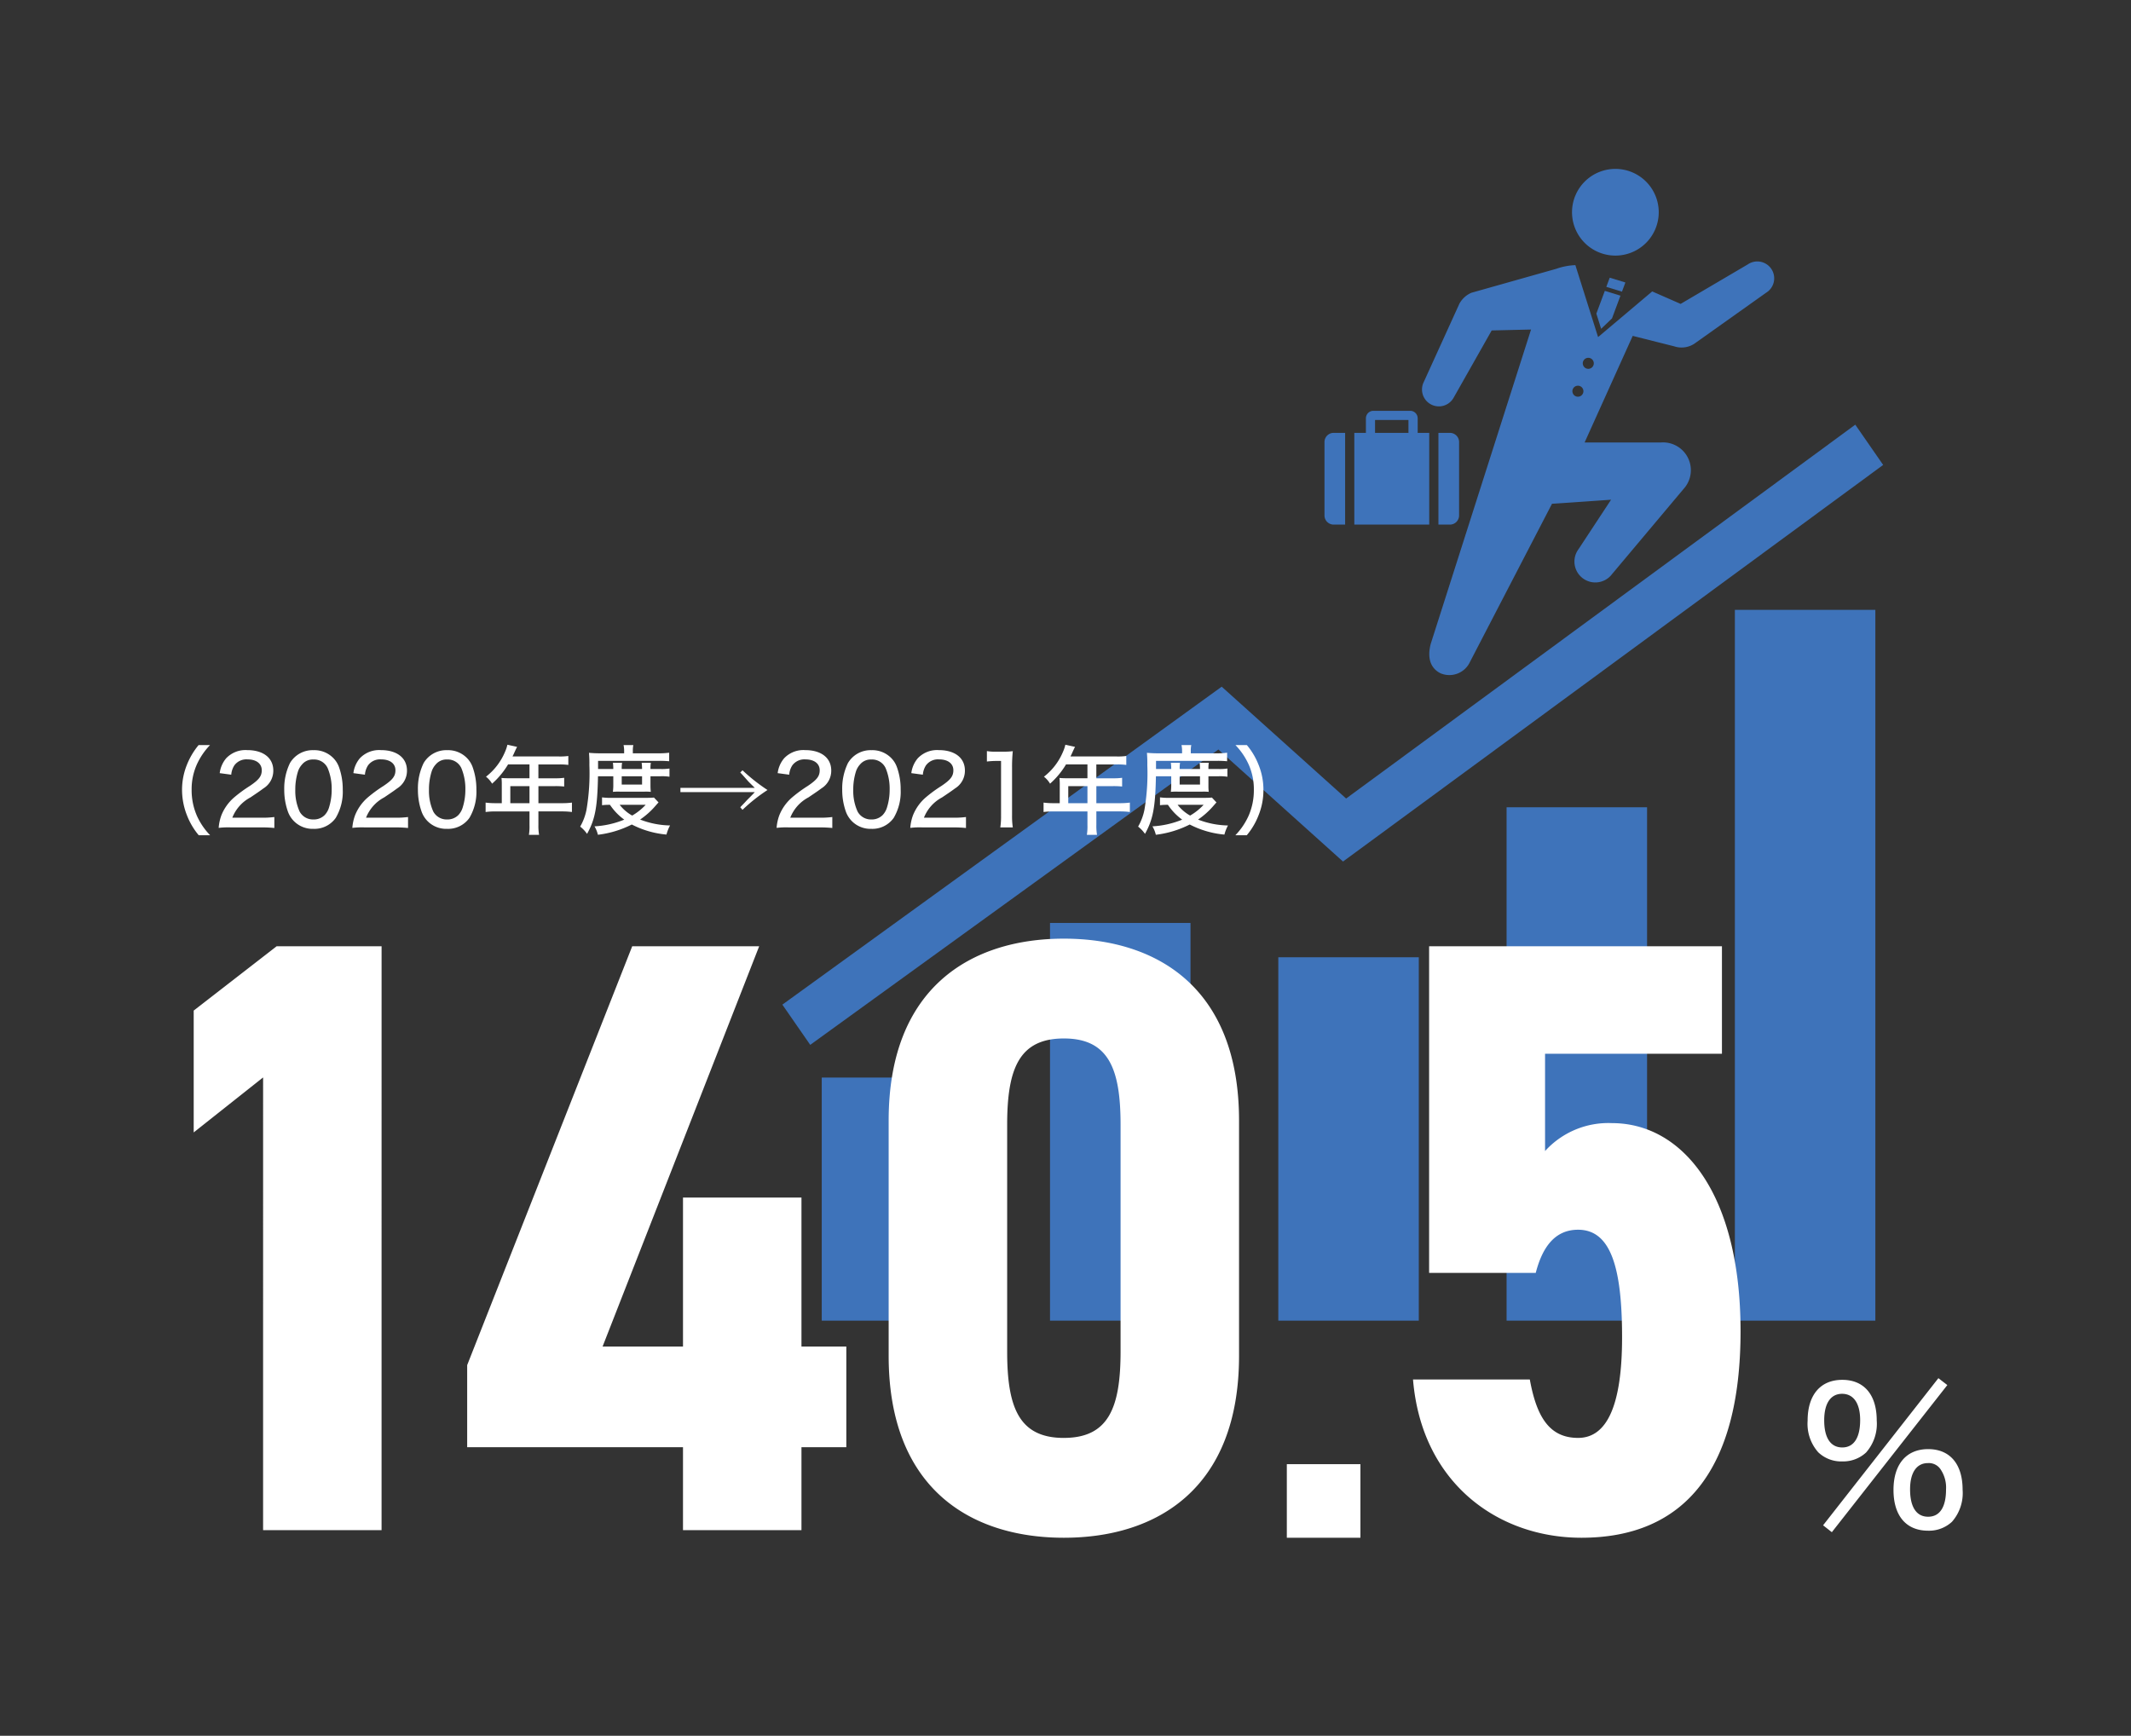
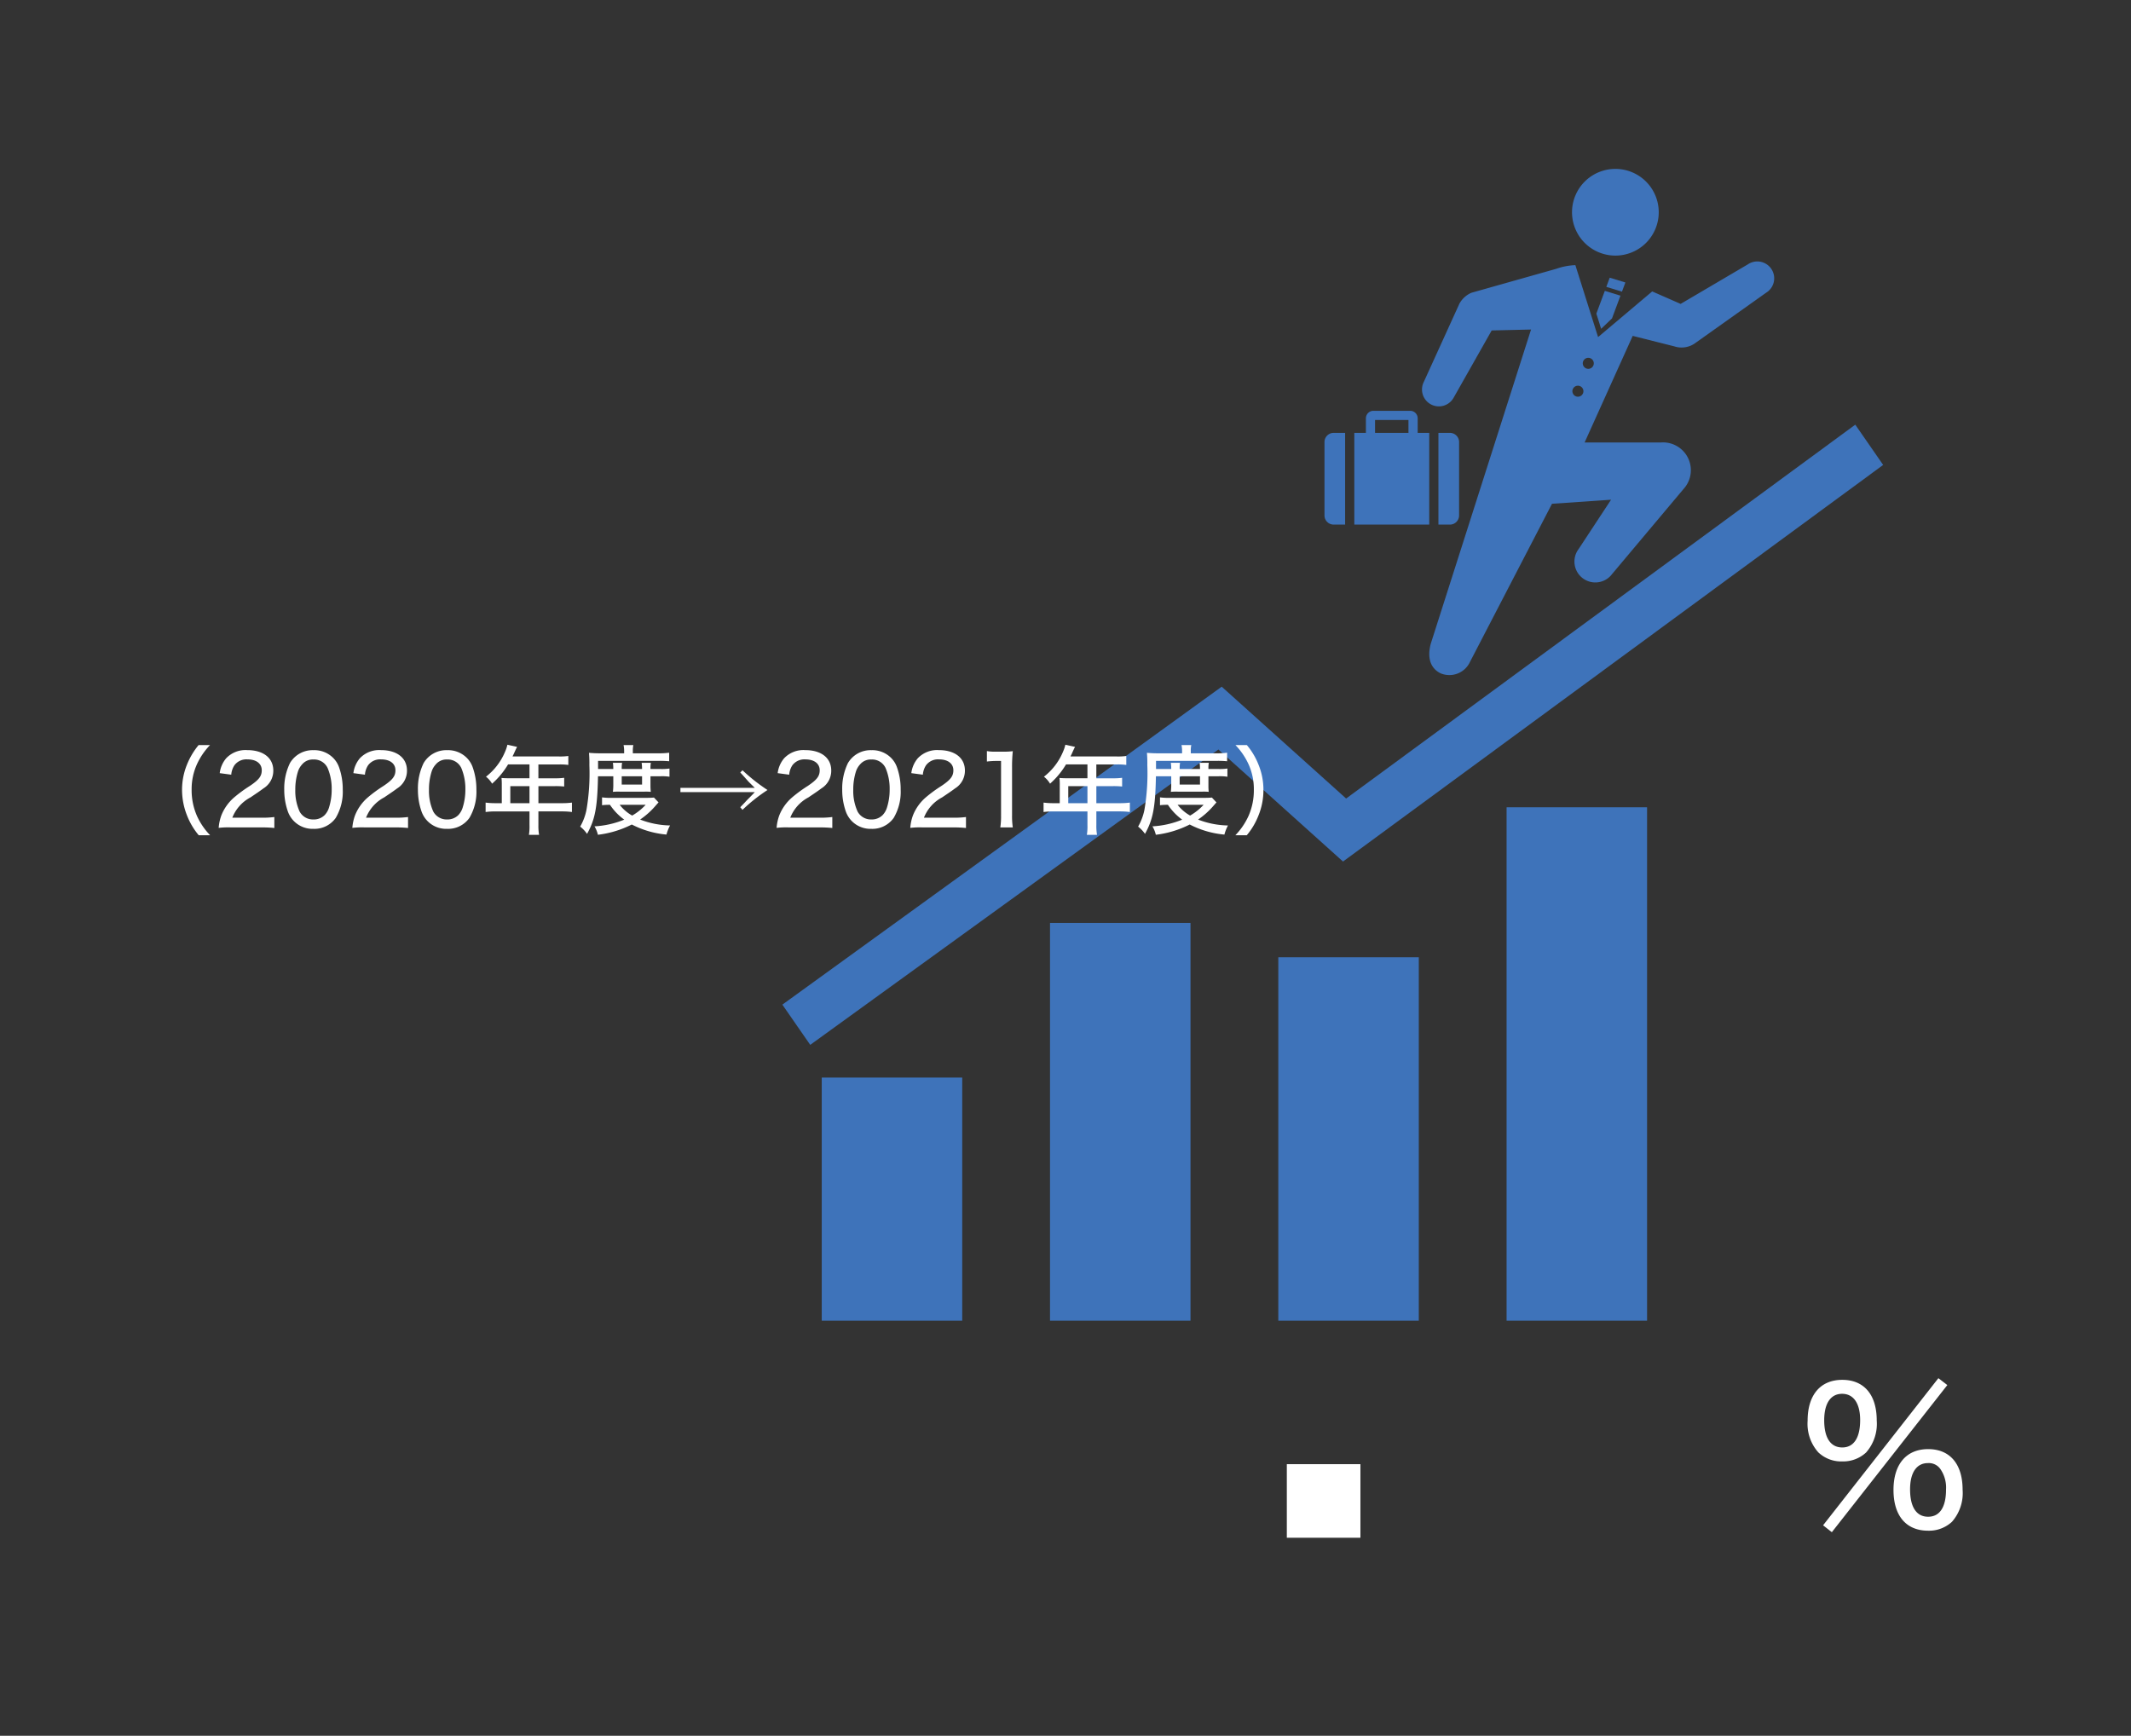
<svg xmlns="http://www.w3.org/2000/svg" width="286" height="233" viewBox="0 0 286 233">
  <rect x="0" y="0" width="286" height="233" fill="#333333" stroke="none" />
  <g id="グループ_1477" data-name="グループ 1477" transform="translate(-682 -308)">
-     <rect id="長方形_2916" data-name="長方形 2916" width="286" height="233" transform="translate(682 308)" fill="none" />
    <g id="グループ_1381" data-name="グループ 1381" transform="translate(-260.283 -4325.305)">
      <rect id="長方形_1299" data-name="長方形 1299" width="18.854" height="32.631" transform="translate(1052.568 4777.953)" fill="#3e73ba" />
      <rect id="長方形_1300" data-name="長方形 1300" width="18.854" height="53.387" transform="translate(1083.205 4757.196)" fill="#3e73ba" />
      <rect id="長方形_1301" data-name="長方形 1301" width="18.854" height="48.779" transform="translate(1113.844 4761.805)" fill="#3e73ba" />
      <rect id="長方形_1302" data-name="長方形 1302" width="18.854" height="68.914" transform="translate(1144.481 4741.669)" fill="#3e73ba" />
-       <rect id="長方形_1303" data-name="長方形 1303" width="18.854" height="95.415" transform="translate(1175.119 4715.169)" fill="#3e73ba" />
      <path id="パス_8152" data-name="パス 8152" d="M491.278,39.359,422.946,89.542l-16.7-15.013-58.963,42.68,3.741,5.4L405.8,82.963,422.528,98,495.02,44.762Z" transform="translate(700 4650.953)" fill="#3e73ba" />
      <path id="パス_8153" data-name="パス 8153" d="M451.746,11.334a5.819,5.819,0,1,0,5.817-5.818,5.819,5.819,0,0,0-5.817,5.818" transform="translate(701.517 4650.461)" fill="#3e73ba" />
      <path id="パス_8154" data-name="パス 8154" d="M456.283,21.142l2.1.643.459-1.232-2.1-.643Z" transform="translate(701.583 4650.67)" fill="#3e73ba" />
      <path id="パス_8155" data-name="パス 8155" d="M455.607,26.747l-.642-2.038,1.135-3.055,2.1.644-1.135,3.054Z" transform="translate(701.564 4650.696)" fill="#3e73ba" />
      <path id="パス_8156" data-name="パス 8156" d="M441.253,27.024l5.281-.124-13.46,42.183c-.462,1.737-.147,3.23,1.312,3.962a3.05,3.05,0,0,0,3.963-1.547l11-21.213c.15.012,7.926-.54,7.926-.54l-4.353,6.617a2.8,2.8,0,1,0,4.48,3.372l9.821-11.694a3.732,3.732,0,0,0-3.208-5.981h-10.29l6.454-14.306,5.558,1.4a3.14,3.14,0,0,0,2.935-.505l9.412-6.688a2.265,2.265,0,1,0-2.463-3.8l-9.01,5.3-3.816-1.674-7.264,6.129-3.048-9.658a8.645,8.645,0,0,0-2.555.49l-11.389,3.216a3.344,3.344,0,0,0-1.619,1.467l-4.794,10.536a2.265,2.265,0,0,0,4.037,2.053Zm12.27,4.156a.74.74,0,1,1,.436.951.742.742,0,0,1-.436-.951m-1.391,3.742a.739.739,0,1,1,.434.95.74.74,0,0,1-.434-.95" transform="translate(701.229 4650.639)" fill="#3e73ba" />
      <path id="パス_8157" data-name="パス 8157" d="M433,40.484H431.45V38.529a1.007,1.007,0,0,0-1.006-1.005h-4.936a1.008,1.008,0,0,0-1.007,1.005v1.955h-1.555V52.8H433Zm-2.788,0h-4.484V38.756h4.484Z" transform="translate(701.099 4650.926)" fill="#3e73ba" />
      <path id="パス_8158" data-name="パス 8158" d="M434.074,40.442h1.54a1.232,1.232,0,0,1,1.232,1.233v9.85a1.232,1.232,0,0,1-1.232,1.232h-1.54Z" transform="translate(701.26 4650.969)" fill="#3e73ba" />
      <path id="パス_8159" data-name="パス 8159" d="M420.231,40.442h1.54V52.756h-1.54A1.232,1.232,0,0,1,419,51.525v-9.85a1.233,1.233,0,0,1,1.233-1.233" transform="translate(701.041 4650.969)" fill="#3e73ba" />
    </g>
    <path id="パス_9146" data-name="パス 9146" d="M-5.75-8.65a4.524,4.524,0,0,0,3.2-1.2,5.831,5.831,0,0,0,1.425-4.3c0-3.45-1.7-5.45-4.625-5.45s-4.65,2.025-4.65,5.475a5.767,5.767,0,0,0,1.425,4.25A4.454,4.454,0,0,0-5.75-8.65Zm-.025-9.075c1.55,0,2.425,1.3,2.425,3.525,0,2.375-.85,3.675-2.4,3.675-1.575,0-2.425-1.3-2.425-3.65C-8.175-16.45-7.3-17.725-5.775-17.725ZM5.775.65a4.524,4.524,0,0,0,3.2-1.2A5.831,5.831,0,0,0,10.4-4.85c0-3.45-1.7-5.45-4.625-5.45s-4.65,2.025-4.65,5.475C1.125-1.35,2.825.65,5.775.65ZM5.75-8.425A1.888,1.888,0,0,1,7.4-7.65a4.37,4.37,0,0,1,.775,2.775c0,2.375-.85,3.65-2.4,3.65C4.2-1.225,3.35-2.525,3.35-4.9,3.35-7.15,4.225-8.425,5.75-8.425ZM-8.325-.075-7.15.85,8.35-18.9l-1.2-.925Z" transform="translate(935 512.824)" fill="#fff" />
    <path id="パス_9149" data-name="パス 9149" d="M-68.8,1.118a9.171,9.171,0,0,1-1.781-2.626,8.583,8.583,0,0,1-.7-3.471,8.147,8.147,0,0,1,.689-3.38,9.253,9.253,0,0,1,1.781-2.626h-1.534a9.782,9.782,0,0,0-1.573,2.652,8.946,8.946,0,0,0-.65,3.354A9.326,9.326,0,0,0-71.9-1.534,9.458,9.458,0,0,0-70.33,1.118ZM-62,.065c.754,0,1.248.026,1.82.078V-1.326a12.7,12.7,0,0,1-1.768.091h-3.874a5.266,5.266,0,0,1,2.444-2.73c1.157-.78,1.339-.91,1.742-1.209A2.778,2.778,0,0,0-60.32-7.566c0-1.69-1.339-2.743-3.5-2.743a3.567,3.567,0,0,0-2.821,1.092,3.8,3.8,0,0,0-.871,2l1.547.208a2.693,2.693,0,0,1,.416-1.248,2,2,0,0,1,1.768-.806c1.17,0,1.911.559,1.911,1.456,0,.793-.364,1.274-1.6,2.106a18.542,18.542,0,0,0-2.08,1.521A6.191,6.191,0,0,0-67.288-1.56,6.139,6.139,0,0,0-67.652.13,10.909,10.909,0,0,1-66.066.065Zm7.059.195a3.5,3.5,0,0,0,3-1.469A6.88,6.88,0,0,0-51-5.018a8.743,8.743,0,0,0-.507-3.016A3.348,3.348,0,0,0-52.325-9.3a3.548,3.548,0,0,0-2.6-1,3.527,3.527,0,0,0-3.159,1.729,7.785,7.785,0,0,0-.767,3.562,8.721,8.721,0,0,0,.507,3,3.513,3.513,0,0,0,.819,1.261A3.518,3.518,0,0,0-54.938.26Zm0-9.308a2,2,0,0,1,1.924,1.17,7.165,7.165,0,0,1,.533,2.847,7.967,7.967,0,0,1-.351,2.4,2.563,2.563,0,0,1-.6,1.053A2.049,2.049,0,0,1-54.925-1a2.032,2.032,0,0,1-1.859-1.053,6.668,6.668,0,0,1-.585-2.925,8.018,8.018,0,0,1,.351-2.431,2.565,2.565,0,0,1,.559-.975A1.858,1.858,0,0,1-54.938-9.048ZM-44.057.065c.754,0,1.248.026,1.82.078V-1.326A12.7,12.7,0,0,1-44-1.235h-3.874a5.266,5.266,0,0,1,2.444-2.73c1.157-.78,1.339-.91,1.742-1.209A2.778,2.778,0,0,0-42.38-7.566c0-1.69-1.339-2.743-3.5-2.743A3.567,3.567,0,0,0-48.7-9.217a3.8,3.8,0,0,0-.871,2l1.547.208a2.693,2.693,0,0,1,.416-1.248,2,2,0,0,1,1.768-.806c1.17,0,1.911.559,1.911,1.456,0,.793-.364,1.274-1.6,2.106a18.542,18.542,0,0,0-2.08,1.521A6.191,6.191,0,0,0-49.348-1.56,6.139,6.139,0,0,0-49.712.13,10.909,10.909,0,0,1-48.126.065ZM-37,.26a3.5,3.5,0,0,0,3-1.469,6.88,6.88,0,0,0,.936-3.809,8.743,8.743,0,0,0-.507-3.016A3.348,3.348,0,0,0-34.385-9.3a3.548,3.548,0,0,0-2.6-1,3.527,3.527,0,0,0-3.159,1.729,7.785,7.785,0,0,0-.767,3.562A8.721,8.721,0,0,0-40.4-2a3.513,3.513,0,0,0,.819,1.261A3.518,3.518,0,0,0-37,.26Zm0-9.308a2,2,0,0,1,1.924,1.17,7.165,7.165,0,0,1,.533,2.847,7.967,7.967,0,0,1-.351,2.4,2.563,2.563,0,0,1-.6,1.053A2.049,2.049,0,0,1-36.985-1a2.032,2.032,0,0,1-1.859-1.053,6.668,6.668,0,0,1-.585-2.925,8.018,8.018,0,0,1,.351-2.431,2.565,2.565,0,0,1,.559-.975A1.858,1.858,0,0,1-37-9.048Zm7.345,5.863h-.793a9.992,9.992,0,0,1-1.378-.078V-2a10.258,10.258,0,0,1,1.378-.078h4.511V-.26a7.034,7.034,0,0,1-.078,1.326h1.365a6.841,6.841,0,0,1-.091-1.313V-2.08h3.12A10.124,10.124,0,0,1-20.241-2V-3.263a9.734,9.734,0,0,1-1.378.078h-3.12V-5.473h2.223a10.8,10.8,0,0,1,1.235.052v-1.17a8.371,8.371,0,0,1-1.261.065h-2.2V-8.385h2.769a8.287,8.287,0,0,1,1.248.065v-1.2a7.978,7.978,0,0,1-1.248.065h-6.24c.026-.065.078-.169.156-.325.156-.351.156-.351.273-.6.065-.143.078-.169.182-.364l-1.3-.286a4.861,4.861,0,0,1-.312.936,8.241,8.241,0,0,1-2.561,3.354,3.4,3.4,0,0,1,.819.936,10.938,10.938,0,0,0,2.145-2.587h2.873v1.859h-2.847c-.338,0-.624-.013-.91-.039a6.787,6.787,0,0,1,.039.754Zm1.144,0V-5.473h2.574v2.288ZM-14.69-6.8v1.287c0,.26-.026.559-.052.806a7.534,7.534,0,0,1,.923-.026H-10.5a6.762,6.762,0,0,1,.845.026A7.435,7.435,0,0,1-9.7-5.512V-6.8H-8.32a6.545,6.545,0,0,1,1.17.065v-1.1a7.2,7.2,0,0,1-1.17.065H-9.7v-.091a4.039,4.039,0,0,1,.052-.741h-1.235a6.615,6.615,0,0,1,.052.728v.1h-2.73v-.143a4.01,4.01,0,0,1,.052-.689h-1.235a5.226,5.226,0,0,1,.052.715v.117h-2.041V-8.866h8.177a13.426,13.426,0,0,1,1.365.052V-9.958A10.664,10.664,0,0,1-8.7-9.88h-3.367v-.312A3.479,3.479,0,0,1-12-10.985h-1.313a3.689,3.689,0,0,1,.078.78v.325h-3.3c-.533,0-.975-.026-1.417-.065A16.35,16.35,0,0,1-17.9-8.294a29.089,29.089,0,0,1-.39,6.006,7.4,7.4,0,0,1-.845,2.249,4.408,4.408,0,0,1,.923.975C-17.134-1-16.822-2.626-16.744-6.8Zm1.131,0h2.73v1.118h-2.73Zm4.329,2.86c-.3.026-.533.039-1,.039h-4.615A8.459,8.459,0,0,1-16.2-3.965v1.053a8.134,8.134,0,0,1,1.066-.052A7.776,7.776,0,0,0-13.221-.975a12.309,12.309,0,0,1-3.991.9,3.96,3.96,0,0,1,.455,1.131,13.607,13.607,0,0,0,4.55-1.378A12.53,12.53,0,0,0-7.553,1.027,5.442,5.442,0,0,1-7.072-.195a11.61,11.61,0,0,1-4.017-.793A10.455,10.455,0,0,0-9.126-2.717c.364-.416.4-.455.507-.572Zm-1.118.975a7.677,7.677,0,0,1-1.807,1.443,5.546,5.546,0,0,1-1.677-1.443Zm12.7-4.342c.325.351.325.351.949,1.053.117.143.195.221,1,1.014H-5.681v.572H4.3c-.273.3-.4.416-.65.676-.351.351-.351.351-.676.7s-.351.364-.624.65l.3.351A23.072,23.072,0,0,1,6.006-4.953,24.355,24.355,0,0,1,2.652-7.6ZM12.883.065c.754,0,1.248.026,1.82.078V-1.326a12.7,12.7,0,0,1-1.768.091H9.061a5.266,5.266,0,0,1,2.444-2.73c1.157-.78,1.339-.91,1.742-1.209A2.778,2.778,0,0,0,14.56-7.566c0-1.69-1.339-2.743-3.5-2.743A3.567,3.567,0,0,0,8.242-9.217a3.8,3.8,0,0,0-.871,2l1.547.208a2.693,2.693,0,0,1,.416-1.248A2,2,0,0,1,11.1-9.061c1.17,0,1.911.559,1.911,1.456,0,.793-.364,1.274-1.6,2.106a18.542,18.542,0,0,0-2.08,1.521A6.191,6.191,0,0,0,7.592-1.56,6.139,6.139,0,0,0,7.228.13,10.909,10.909,0,0,1,8.814.065ZM19.942.26a3.5,3.5,0,0,0,3-1.469,6.88,6.88,0,0,0,.936-3.809,8.743,8.743,0,0,0-.507-3.016A3.348,3.348,0,0,0,22.555-9.3a3.548,3.548,0,0,0-2.6-1A3.527,3.527,0,0,0,16.8-8.567a7.785,7.785,0,0,0-.767,3.562,8.721,8.721,0,0,0,.507,3,3.513,3.513,0,0,0,.819,1.261A3.518,3.518,0,0,0,19.942.26Zm0-9.308a2,2,0,0,1,1.924,1.17A7.165,7.165,0,0,1,22.4-5.031a7.967,7.967,0,0,1-.351,2.4,2.563,2.563,0,0,1-.6,1.053A2.049,2.049,0,0,1,19.955-1,2.032,2.032,0,0,1,18.1-2.054a6.668,6.668,0,0,1-.585-2.925,8.018,8.018,0,0,1,.351-2.431,2.565,2.565,0,0,1,.559-.975A1.858,1.858,0,0,1,19.942-9.048ZM30.823.065c.754,0,1.248.026,1.82.078V-1.326a12.7,12.7,0,0,1-1.768.091H27a5.266,5.266,0,0,1,2.444-2.73c1.157-.78,1.339-.91,1.742-1.209A2.778,2.778,0,0,0,32.5-7.566c0-1.69-1.339-2.743-3.5-2.743a3.567,3.567,0,0,0-2.821,1.092,3.8,3.8,0,0,0-.871,2l1.547.208a2.693,2.693,0,0,1,.416-1.248,2,2,0,0,1,1.768-.806c1.17,0,1.911.559,1.911,1.456,0,.793-.364,1.274-1.6,2.106a18.543,18.543,0,0,0-2.08,1.521A6.191,6.191,0,0,0,25.532-1.56,6.139,6.139,0,0,0,25.168.13,10.909,10.909,0,0,1,26.754.065Zm4.628-8.84A10.052,10.052,0,0,1,36.7-8.853h.65v7.306a9.865,9.865,0,0,1-.1,1.612h1.677a9.968,9.968,0,0,1-.1-1.612V-8.008a20.473,20.473,0,0,1,.1-2.158A8.555,8.555,0,0,1,37.7-10.1H36.66a6.168,6.168,0,0,1-1.209-.078Zm9.776,5.59h-.793a9.992,9.992,0,0,1-1.378-.078V-2a10.258,10.258,0,0,1,1.378-.078h4.511V-.26a7.034,7.034,0,0,1-.078,1.326h1.365a6.841,6.841,0,0,1-.091-1.313V-2.08h3.12A10.124,10.124,0,0,1,54.639-2V-3.263a9.734,9.734,0,0,1-1.378.078h-3.12V-5.473h2.223a10.8,10.8,0,0,1,1.235.052v-1.17a8.371,8.371,0,0,1-1.261.065h-2.2V-8.385H52.91a8.287,8.287,0,0,1,1.248.065v-1.2a7.978,7.978,0,0,1-1.248.065H46.67c.026-.065.078-.169.156-.325.156-.351.156-.351.273-.6.065-.143.078-.169.182-.364l-1.3-.286a4.861,4.861,0,0,1-.312.936,8.241,8.241,0,0,1-2.561,3.354,3.4,3.4,0,0,1,.819.936,10.938,10.938,0,0,0,2.145-2.587h2.873v1.859H46.1c-.338,0-.624-.013-.91-.039a6.787,6.787,0,0,1,.039.754Zm1.144,0V-5.473h2.574v2.288ZM60.19-6.8v1.287c0,.26-.026.559-.052.806a7.534,7.534,0,0,1,.923-.026h3.315a6.763,6.763,0,0,1,.845.026,7.435,7.435,0,0,1-.039-.806V-6.8H66.56a6.545,6.545,0,0,1,1.17.065v-1.1a7.2,7.2,0,0,1-1.17.065H65.182v-.091a4.04,4.04,0,0,1,.052-.741H64a6.616,6.616,0,0,1,.052.728v.1h-2.73v-.143a4.01,4.01,0,0,1,.052-.689H60.138a5.226,5.226,0,0,1,.052.715v.117H58.149V-8.866h8.177a13.426,13.426,0,0,1,1.365.052V-9.958a10.664,10.664,0,0,1-1.508.078H62.816v-.312a3.479,3.479,0,0,1,.065-.793H61.568a3.689,3.689,0,0,1,.078.78v.325h-3.3c-.533,0-.975-.026-1.417-.065a16.351,16.351,0,0,1,.052,1.651,29.089,29.089,0,0,1-.39,6.006,7.4,7.4,0,0,1-.845,2.249,4.408,4.408,0,0,1,.923.975C57.746-1,58.058-2.626,58.136-6.8Zm1.131,0h2.73v1.118h-2.73Zm4.329,2.86c-.3.026-.533.039-1,.039H60.034a8.459,8.459,0,0,1-1.352-.065v1.053a8.134,8.134,0,0,1,1.066-.052A7.776,7.776,0,0,0,61.659-.975a12.309,12.309,0,0,1-3.991.9,3.96,3.96,0,0,1,.455,1.131,13.607,13.607,0,0,0,4.55-1.378,12.53,12.53,0,0,0,4.654,1.352,5.443,5.443,0,0,1,.481-1.222,11.61,11.61,0,0,1-4.017-.793,10.455,10.455,0,0,0,1.963-1.729c.364-.416.4-.455.507-.572Zm-1.118.975a7.677,7.677,0,0,1-1.807,1.443,5.546,5.546,0,0,1-1.677-1.443Zm5.8,4.082A9.458,9.458,0,0,0,71.9-1.534a9.022,9.022,0,0,0,.663-3.445,8.9,8.9,0,0,0-.65-3.354,9.458,9.458,0,0,0-1.573-2.652H68.809A9.253,9.253,0,0,1,70.59-8.359a8.1,8.1,0,0,1,.689,3.38,8.538,8.538,0,0,1-.7,3.471A9.171,9.171,0,0,1,68.8,1.118Z" transform="translate(779 419)" fill="#fff" />
    <g id="グループ_1383" data-name="グループ 1383" transform="translate(-11832.419 -16200.615)">
-       <path id="パス_9145" data-name="パス 9145" d="M-80.369-79.363H-94.453l-11.132,8.633v16.357l9.314-7.383V-.987h15.9Zm33.637,0-22.15,56.226v11.018h28.965V-.987h15.9V-12.119h6.02V-25.636h-6.02V-45.627h-15.9v19.991H-50.707l21.014-53.727ZM11.2.035C23.692.035,34.71-6.553,34.71-24.386V-55.964C34.71-73.8,23.692-80.385,11.2-80.385S-12.315-73.8-12.315-55.964v31.577C-12.315-6.553-1.3.035,11.2.035Zm0-13.4c-6.02,0-7.61-4.089-7.61-11.586V-55.4c0-7.5,1.59-11.586,7.61-11.586s7.61,4.089,7.61,11.586v30.441C18.808-17.457,17.218-13.368,11.2-13.368ZM80.21-41.311c4.316,0,5.907,4.884,5.907,14.426,0,9.2-2.045,13.517-5.907,13.517s-5.566-2.84-6.475-7.838H58.06C59.2-7.348,69.419.035,80.664.035c13.858,0,21.354-9.2,21.354-27.715,0-18.742-7.951-27.943-17.265-27.943a11.459,11.459,0,0,0-8.973,3.748V-64.937H99.52V-79.363h-39.3v43.845H74.53C75.439-39.039,77.143-41.311,80.21-41.311Z" transform="translate(12646 16715)" fill="#fff" />
      <rect id="長方形_2918" data-name="長方形 2918" width="9.877" height="9.877" transform="translate(12687.123 16705.158)" fill="#fff" />
    </g>
  </g>
</svg>